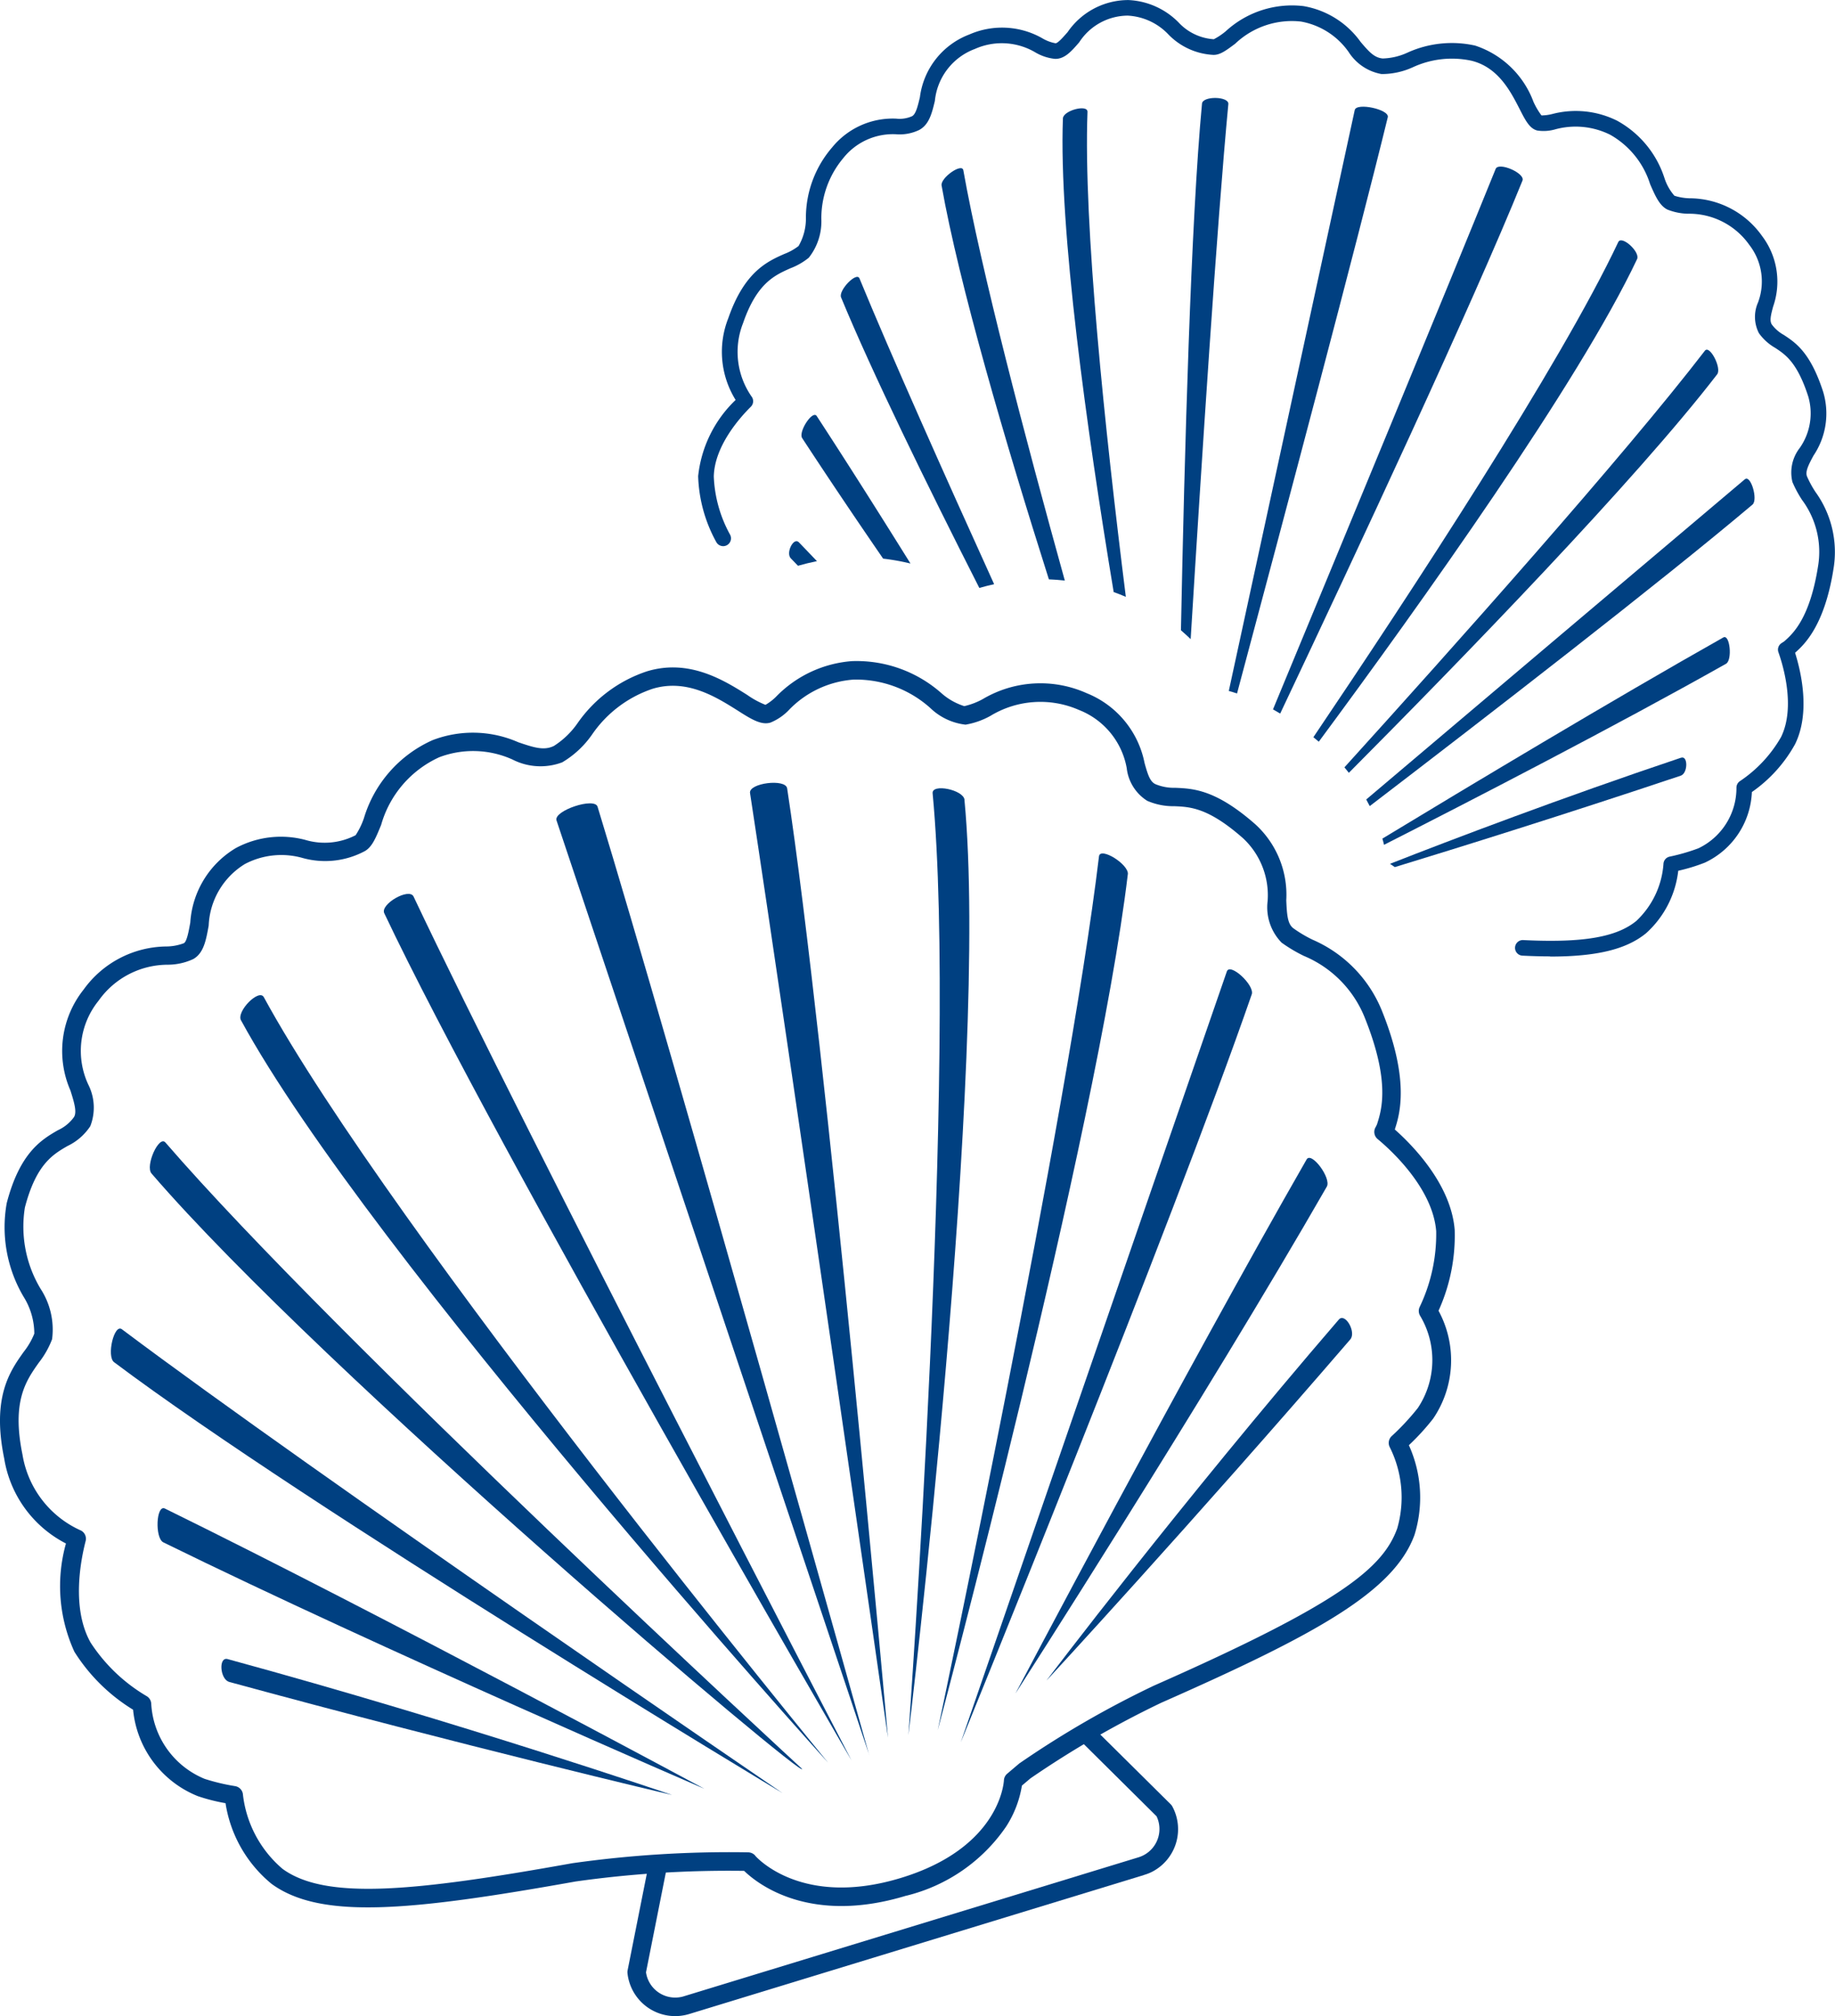
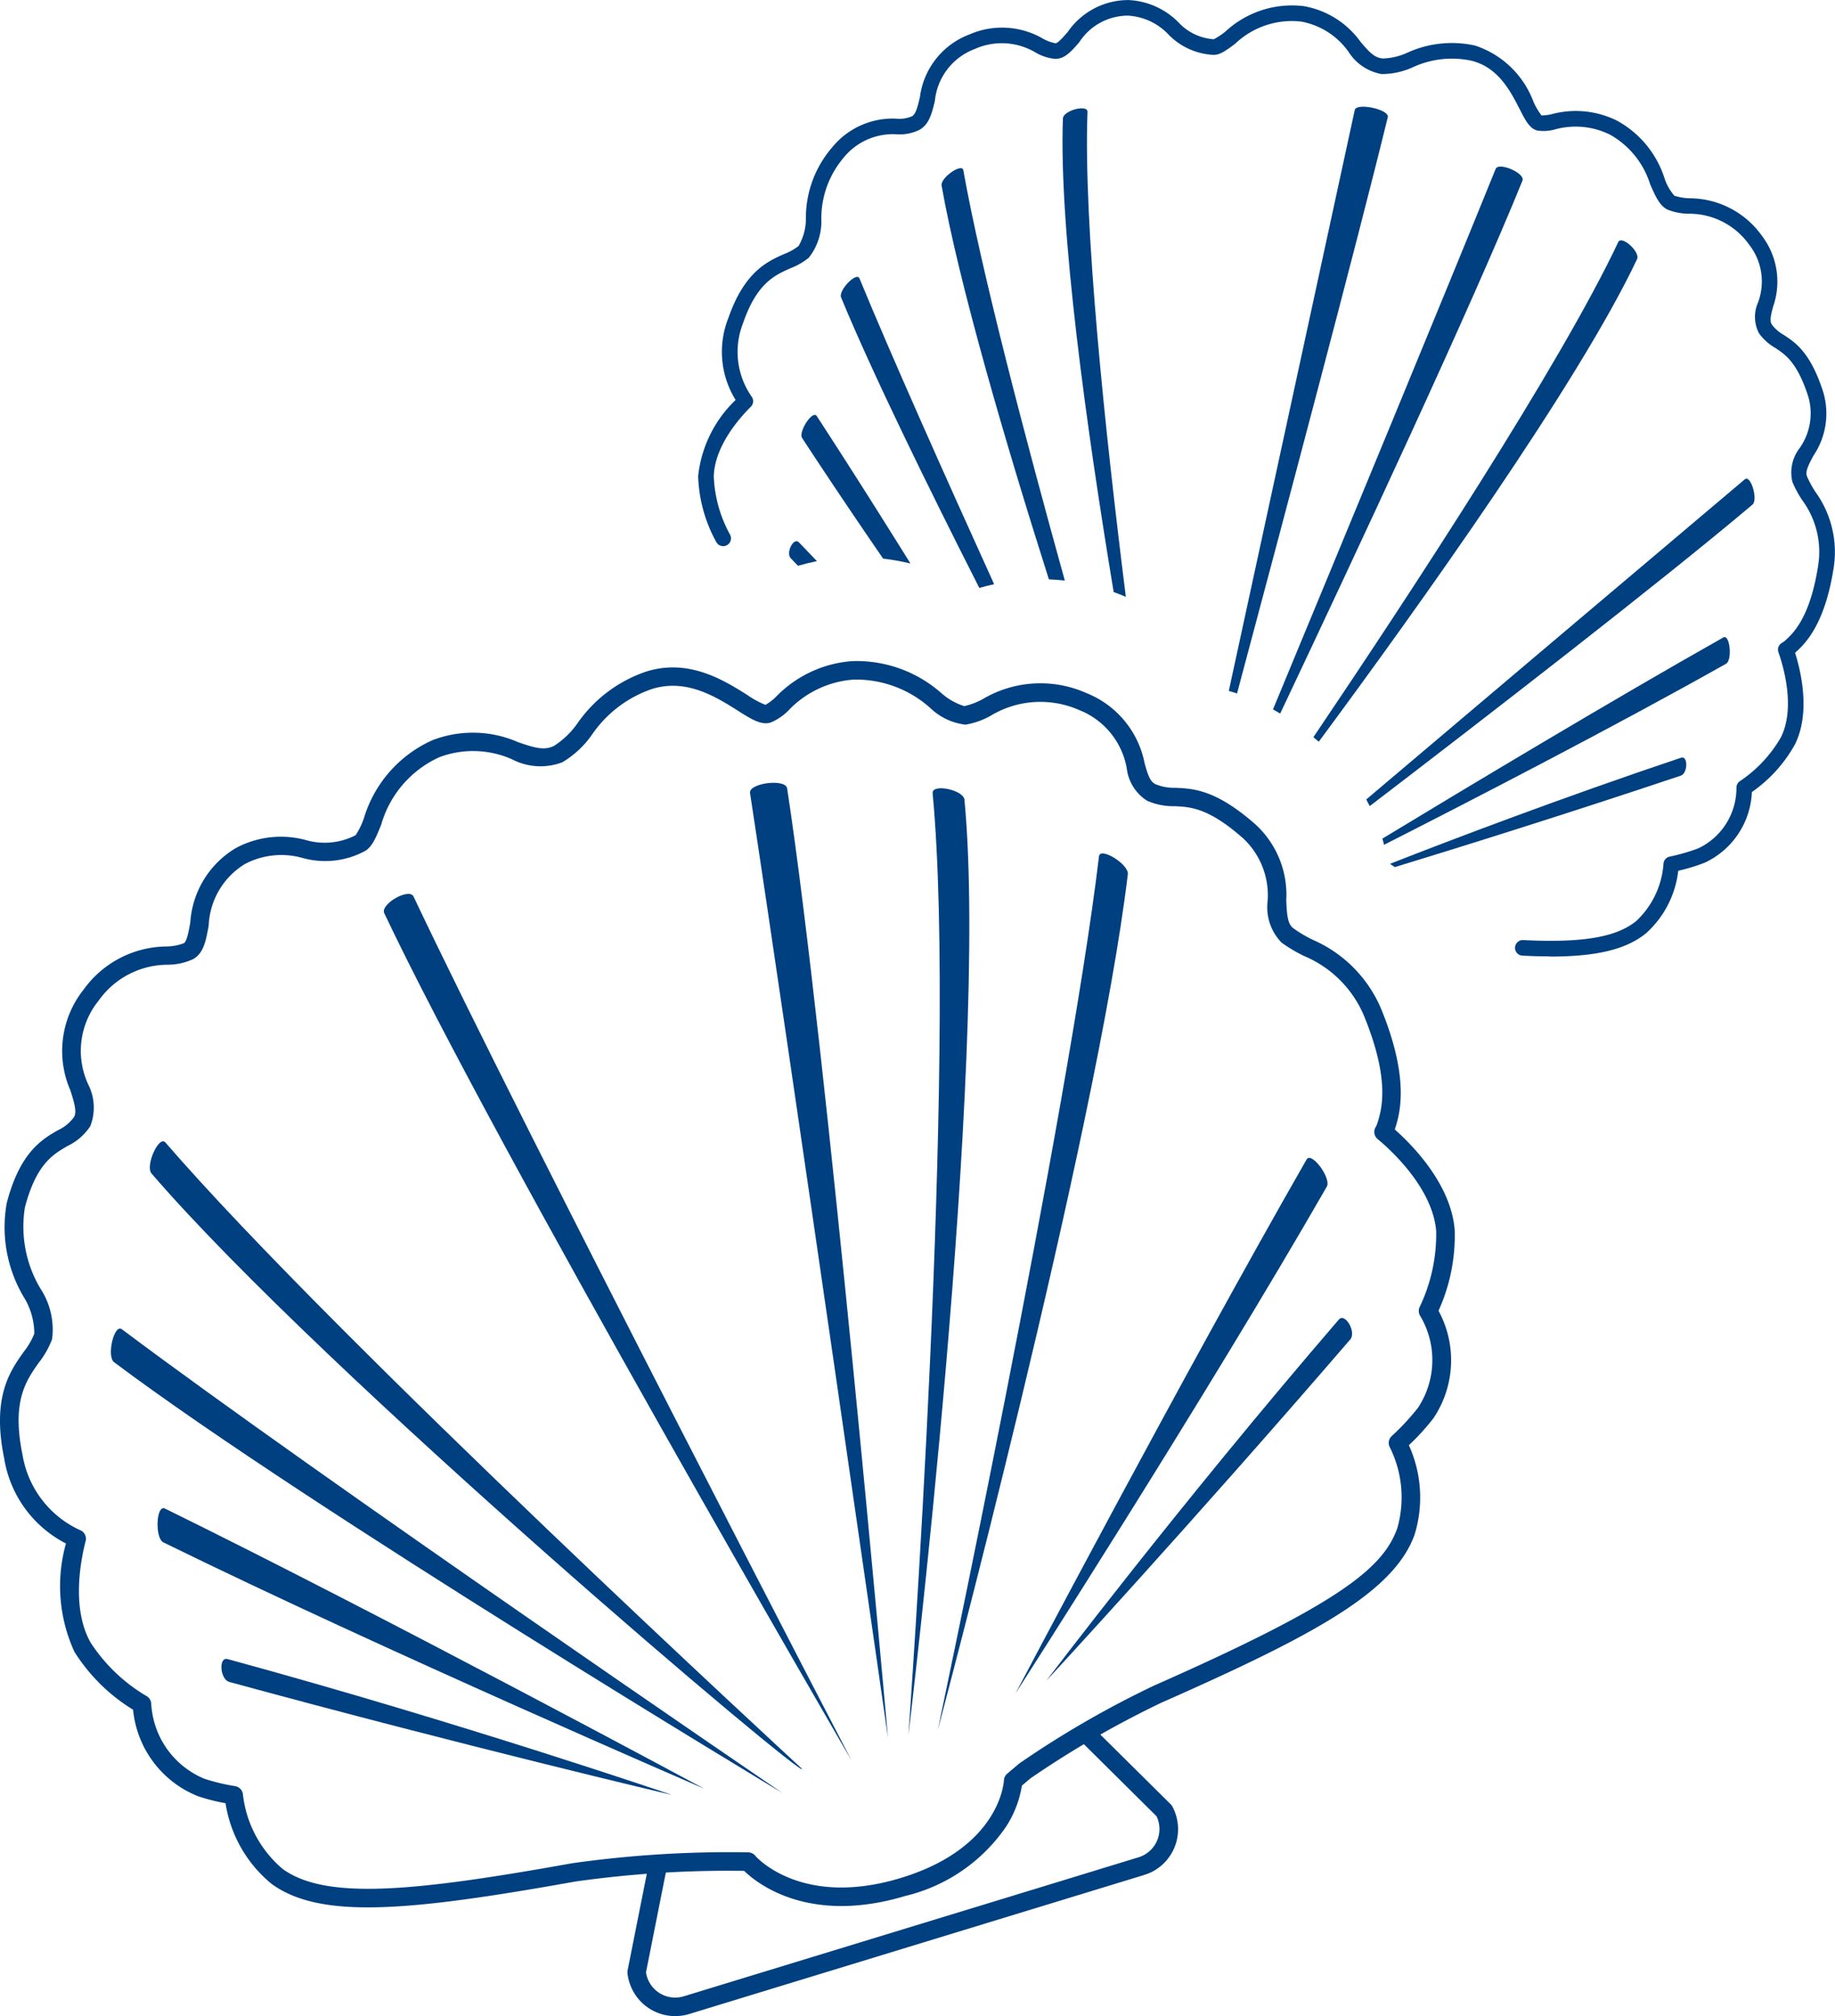
<svg xmlns="http://www.w3.org/2000/svg" width="104.512" height="114.845" viewBox="0 0 104.512 114.845">
  <g id="レイヤー_1" data-name="レイヤー 1" transform="translate(-0.003 -0.021)">
    <g id="グループ_32103" data-name="グループ 32103" transform="translate(0.003 0.021)">
      <g id="レイヤー_1-2" data-name="レイヤー 1" transform="translate(0 37.654)">
        <g id="グループ_32103-2" data-name="グループ 32103">
          <path id="パス_58374" data-name="パス 58374" d="M149.834,339.694l-25.9,7.918a2.732,2.732,0,0,1-3.413-1.81,2.662,2.662,0,0,1-.107-.525.561.561,0,0,1,.009-.157L121.64,339a.53.53,0,0,1,1.03.2l-1.2,6.037a1.679,1.679,0,0,0,1.905,1.422,1.443,1.443,0,0,0,.249-.056l25.9-7.918a1.684,1.684,0,0,0,1.116-2.1,1.64,1.64,0,0,0-.092-.237l-4.369-4.333a.529.529,0,0,1,.742-.742l4.431,4.392a.555.555,0,0,1,.095.125,2.728,2.728,0,0,1-1.113,3.7,2.493,2.493,0,0,1-.5.2h0Z" transform="translate(-84.677 -270.542)" fill="#004081" />
          <path id="パス_58375" data-name="パス 58375" d="M51.637,197.219c-5.559,1.7-8.535-.709-9.251-1.407a62.26,62.26,0,0,0-9.6.605c-9.515,1.7-14.53,2.161-17.311.139a7.4,7.4,0,0,1-2.627-4.6,10.394,10.394,0,0,1-1.576-.4,5.912,5.912,0,0,1-3.689-4.924A10.3,10.3,0,0,1,4.24,183.33a8.984,8.984,0,0,1-.481-6.167,6.625,6.625,0,0,1-3.517-4.843c-.718-3.493.335-4.983,1.107-6.066a4.183,4.183,0,0,0,.608-1.045,3.989,3.989,0,0,0-.614-2.107,7.791,7.791,0,0,1-.956-5.333c.754-2.894,2-3.618,2.911-4.146a2.291,2.291,0,0,0,.923-.757c.172-.291,0-.855-.208-1.511a5.617,5.617,0,0,1,.754-5.746,5.878,5.878,0,0,1,4.7-2.454,2.883,2.883,0,0,0,1.012-.187c.169-.1.276-.7.362-1.178a5.332,5.332,0,0,1,2.6-4.244,5.426,5.426,0,0,1,3.956-.46,3.834,3.834,0,0,0,2.861-.27,4.255,4.255,0,0,0,.472-.97,7.1,7.1,0,0,1,3.909-4.443,6.41,6.41,0,0,1,4.876.116c.926.318,1.481.487,2.039.211a4.724,4.724,0,0,0,1.347-1.3,7.8,7.8,0,0,1,3.947-2.947c2.407-.736,4.4.516,5.719,1.347a4.9,4.9,0,0,0,1.033.561,2.921,2.921,0,0,0,.65-.51,6.719,6.719,0,0,1,4.277-1.98,7.3,7.3,0,0,1,5.087,1.819,3.593,3.593,0,0,0,1.309.745,4.056,4.056,0,0,0,1.042-.395,6.442,6.442,0,0,1,5.927-.344,5.414,5.414,0,0,1,3.3,3.983c.187.668.309,1.051.617,1.2a2.769,2.769,0,0,0,1.137.208c1.03.045,2.306.1,4.562,2.086a5.436,5.436,0,0,1,1.754,4.324c.036.822.074,1.336.395,1.585a7.307,7.307,0,0,0,1.107.659,7.45,7.45,0,0,1,3.971,4.11c1.579,3.953.976,5.87.712,6.687v.015c1.03.914,3.2,3.131,3.407,5.713a10.362,10.362,0,0,1-.92,4.609,5.914,5.914,0,0,1-.306,6.146,13.363,13.363,0,0,1-1.383,1.514,7.208,7.208,0,0,1,.321,5.108c-1.175,3.232-5.591,5.663-14.43,9.565a55.453,55.453,0,0,0-7.446,4.306l-.484.41a6.1,6.1,0,0,1-.9,2.336,9.691,9.691,0,0,1-5.674,3.935l.009-.006Zm-8.622-2.27c.11.125,2.692,2.98,8.313,1.261,5.591-1.709,5.844-5.4,5.853-5.553a.528.528,0,0,1,.187-.38l.665-.564a.311.311,0,0,1,.047-.036,55.64,55.64,0,0,1,7.636-4.413c10.681-4.716,13.05-6.716,13.866-8.96a6.388,6.388,0,0,0-.436-4.648.532.532,0,0,1,.11-.6,13.776,13.776,0,0,0,1.5-1.612,4.922,4.922,0,0,0,.134-5.244.533.533,0,0,1-.027-.516,9.627,9.627,0,0,0,.938-4.312c-.2-2.463-2.6-4.639-3.336-5.247a.529.529,0,0,1-.131-.647,2.152,2.152,0,0,0,.1-.2l.009-.033c.243-.769.751-2.371-.689-5.98a6.373,6.373,0,0,0-3.484-3.57A8.632,8.632,0,0,1,73,142.94a2.879,2.879,0,0,1-.8-2.371,4.437,4.437,0,0,0-1.4-3.579c-1.974-1.739-3-1.787-3.912-1.825a3.724,3.724,0,0,1-1.543-.306A2.53,2.53,0,0,1,64.176,133a4.387,4.387,0,0,0-2.722-3.318,5.475,5.475,0,0,0-5.042.338,4.446,4.446,0,0,1-1.416.5,3.453,3.453,0,0,1-2-.941,6.346,6.346,0,0,0-4.372-1.626,5.676,5.676,0,0,0-3.659,1.7,3.062,3.062,0,0,1-1.077.748c-.528.163-1.1-.193-1.873-.686-1.226-.772-2.906-1.831-4.852-1.235a6.794,6.794,0,0,0-3.437,2.6,5.458,5.458,0,0,1-1.7,1.585,3.506,3.506,0,0,1-2.843-.163,5.443,5.443,0,0,0-4.158-.128,6.044,6.044,0,0,0-3.315,3.858c-.3.73-.513,1.258-.932,1.493a4.787,4.787,0,0,1-3.552.386,4.45,4.45,0,0,0-3.274.347,4.317,4.317,0,0,0-2.063,3.505c-.151.84-.282,1.567-.876,1.908a3.436,3.436,0,0,1-1.445.323,4.839,4.839,0,0,0-3.953,2.054,4.543,4.543,0,0,0-.579,4.784,2.907,2.907,0,0,1,.11,2.359,3.2,3.2,0,0,1-1.3,1.131c-.834.484-1.781,1.036-2.425,3.5a6.883,6.883,0,0,0,.893,4.633,4.255,4.255,0,0,1,.656,2.87,5.032,5.032,0,0,1-.751,1.33c-.73,1.03-1.561,2.2-.935,5.247a5.743,5.743,0,0,0,3.339,4.327.529.529,0,0,1,.258.594c-.282,1.089-.819,3.831.282,5.784a9.631,9.631,0,0,0,3.187,3.048.53.53,0,0,1,.267.445,4.917,4.917,0,0,0,3.042,4.271,11.71,11.71,0,0,0,1.742.415l.027.006a.531.531,0,0,1,.413.487,6.53,6.53,0,0,0,2.256,4.22c2.46,1.79,7.488,1.294,16.5-.323a63.884,63.884,0,0,1,10.016-.62.554.554,0,0,1,.22.05.562.562,0,0,1,.184.137h0Z" transform="translate(-0.003 -126.895)" fill="#004081" />
          <g id="グループ_32102" data-name="グループ 32102" transform="translate(6.314 6.937)">
-             <path id="パス_58376" data-name="パス 58376" d="M124.586,208.416S113.427,168.5,109.118,154.4c-.169-.555-2.508.226-2.339.778l17.81,53.237h0Z" transform="translate(-81.398 -153.039)" fill="#004081" />
            <path id="パス_58377" data-name="パス 58377" d="M73.691,172.691c6.372,13.471,26.61,48.257,26.61,48.257s-18.573-35.742-24.942-49.207c-.246-.522-1.914.433-1.668.953h0Z" transform="translate(-58.119 -165.262)" fill="#004081" />
-             <path id="パス_58378" data-name="パス 58378" d="M46.169,192.463c7.268,13.352,33.439,42.289,33.439,42.289S54.7,204.429,47.466,191.142c-.276-.5-1.573.813-1.3,1.321h0Z" transform="translate(-38.755 -178.932)" fill="#004081" />
            <path id="パス_58379" data-name="パス 58379" d="M28.854,220.909c9.8,11.382,37.534,34.819,37.047,33.91,0,0-26.55-24.44-36.255-35.676-.371-.427-1.16,1.336-.792,1.766Z" transform="translate(-26.539 -198.655)" fill="#004081" />
            <path id="パス_58380" data-name="パス 58380" d="M21.461,256.933c11.1,8.334,38.068,24.544,38.068,24.544s-26.524-18.086-37.623-26.42c-.442-.332-.884,1.546-.445,1.876h0Z" transform="translate(-21.279 -223.93)" fill="#004081" />
            <path id="パス_58381" data-name="パス 58381" d="M30.573,291.436c12.456,6.117,30.815,14.038,30.815,14.038s-18.27-9.847-30.726-15.964c-.5-.243-.579,1.683-.089,1.926h0Z" transform="translate(-27.585 -248.17)" fill="#004081" />
            <path id="パス_58382" data-name="パス 58382" d="M42.942,319.736c13.388,3.653,25.218,6.437,25.218,6.437s-11.922-4.087-25.313-7.74c-.534-.145-.436,1.16.092,1.3h0Z" transform="translate(-36.196 -268.517)" fill="#004081" />
            <path id="パス_58383" data-name="パス 58383" d="M146.047,150.58c2.25,14.729,5.743,54.083,5.743,54.083s-5.606-39.083-7.856-53.813c-.086-.57,2.027-.834,2.113-.267h0Z" transform="translate(-107.53 -150.268)" fill="#004081" />
            <path id="パス_58384" data-name="パス 58384" d="M177.523,151.971c1.442,15.136-3.193,53.281-3.193,53.281s2.813-38.591,1.38-53.652c-.053-.573,1.76-.2,1.816.371Z" transform="translate(-128.907 -151.003)" fill="#004081" />
            <path id="パス_58385" data-name="パス 58385" d="M190.787,165.011c-1.769,14.815-10.827,48.761-10.827,48.761s7.42-35.035,9.185-49.779c.068-.561,1.709.46,1.644,1.021h0Z" transform="translate(-132.866 -159.805)" fill="#004081" />
-             <path id="パス_58386" data-name="パス 58386" d="M200.952,187.5c-4.541,13.112-16.572,42.606-16.572,42.606s10.613-30.8,15.154-43.912c.181-.522,1.6.789,1.419,1.306Z" transform="translate(-135.974 -175.447)" fill="#004081" />
            <path id="パス_58387" data-name="パス 58387" d="M212.613,223.9c-6.909,12.035-17.733,28.874-17.733,28.874s9.678-18.377,16.581-30.42c.273-.478,1.422,1.071,1.152,1.546Z" transform="translate(-143.358 -200.898)" fill="#004081" />
            <path id="パス_58388" data-name="パス 58388" d="M218.118,254.2c-9.055,10.515-17.308,19.439-17.308,19.439s7.6-10.055,16.655-20.57c.359-.418,1.012.718.653,1.131Z" transform="translate(-147.528 -222.492)" fill="#004081" />
          </g>
        </g>
      </g>
      <g id="グループ_32102-2" data-name="グループ 32102" transform="translate(39.755)">
        <path id="パス_58374-2" data-name="パス 58374" d="M182.487,54.5c-.49,0-1.015-.015-1.576-.042a.444.444,0,1,1,.045-.887c3.38.166,5.306-.16,6.44-1.089a4.939,4.939,0,0,0,1.549-3.276.446.446,0,0,1,.338-.386,11.258,11.258,0,0,0,1.653-.478,3.808,3.808,0,0,0,2.164-3.44.449.449,0,0,1,.2-.386,7.5,7.5,0,0,0,2.339-2.508c.846-1.721.1-4.134-.148-4.832a.441.441,0,0,1,.184-.525c.068-.045.122-.077.145-.095l.018-.015c.469-.418,1.442-1.285,1.911-4.274a4.956,4.956,0,0,0-.911-3.766,6.484,6.484,0,0,1-.549-1.021,2.275,2.275,0,0,1,.413-1.938,3.432,3.432,0,0,0,.487-2.938c-.629-1.947-1.3-2.383-1.885-2.769a2.9,2.9,0,0,1-.923-.834,2.026,2.026,0,0,1-.053-1.748,3.4,3.4,0,0,0-.5-3.288,4.187,4.187,0,0,0-3.5-1.769,3.38,3.38,0,0,1-1.16-.237c-.451-.226-.686-.766-.985-1.448A4.923,4.923,0,0,0,185.915,7.7a4.418,4.418,0,0,0-3.122-.315,2.384,2.384,0,0,1-1.036.071c-.436-.107-.677-.576-1.009-1.229-.513-1-1.214-2.374-2.745-2.748a5.3,5.3,0,0,0-3.33.371,4.25,4.25,0,0,1-1.79.389,2.806,2.806,0,0,1-1.87-1.255,4.217,4.217,0,0,0-2.721-1.736,4.684,4.684,0,0,0-3.742,1.264c-.5.374-.861.647-1.244.635a3.829,3.829,0,0,1-2.561-1.166A3.434,3.434,0,0,0,158.427.911a3.316,3.316,0,0,0-2.76,1.52c-.439.507-.816.944-1.359.944h-.015a2.758,2.758,0,0,1-1.116-.365,3.755,3.755,0,0,0-3.452-.2,3.526,3.526,0,0,0-2.279,2.962c-.166.689-.321,1.341-.887,1.65a2.566,2.566,0,0,1-1.341.246,3.611,3.611,0,0,0-3,1.374,5.331,5.331,0,0,0-1.238,3.449,3.332,3.332,0,0,1-.715,2.211,3.79,3.79,0,0,1-1.045.6c-.9.4-1.914.849-2.7,3.131a4.46,4.46,0,0,0,.513,4.214.444.444,0,0,1-.068.543c-.623.617-2.072,2.238-2.11,3.974a7.453,7.453,0,0,0,.92,3.3.445.445,0,0,1-.772.445,8.276,8.276,0,0,1-1.039-3.766,7.021,7.021,0,0,1,2.134-4.339,5.2,5.2,0,0,1-.415-4.662c.917-2.647,2.229-3.229,3.184-3.653a3.183,3.183,0,0,0,.816-.454,3.127,3.127,0,0,0,.418-1.638,6.135,6.135,0,0,1,1.5-3.986,4.446,4.446,0,0,1,3.639-1.632,1.75,1.75,0,0,0,.905-.137c.22-.119.324-.564.448-1.077a4.414,4.414,0,0,1,2.822-3.582,4.634,4.634,0,0,1,4.164.226,2.245,2.245,0,0,0,.739.276h0c.137,0,.454-.368.689-.635A4.194,4.194,0,0,1,158.466.024,4.27,4.27,0,0,1,161.327,1.3a3,3,0,0,0,2.006.956,3.694,3.694,0,0,0,.683-.457,5.572,5.572,0,0,1,4.428-1.43,5.042,5.042,0,0,1,3.25,2.039c.49.579.789.905,1.264.944a3.6,3.6,0,0,0,1.41-.335,6.1,6.1,0,0,1,3.846-.4,5.317,5.317,0,0,1,3.327,3.208,4.214,4.214,0,0,0,.454.772,2.652,2.652,0,0,0,.62-.083,5.28,5.28,0,0,1,3.683.38A5.73,5.73,0,0,1,189,10.165a2.863,2.863,0,0,0,.567,1.006,3.121,3.121,0,0,0,.849.145,5.075,5.075,0,0,1,4.143,2.149,4.307,4.307,0,0,1,.629,4.024c-.137.513-.208.816-.068,1.024a2.131,2.131,0,0,0,.674.585c.677.445,1.52,1,2.244,3.241a4.287,4.287,0,0,1-.549,3.633c-.3.558-.478.914-.368,1.193a5.883,5.883,0,0,0,.478.878,5.842,5.842,0,0,1,1.03,4.372c-.516,3.282-1.686,4.339-2.19,4.79.329,1.042.893,3.389,0,5.206a8.06,8.06,0,0,1-2.46,2.727,4.654,4.654,0,0,1-2.677,4.021,10.228,10.228,0,0,1-1.517.463,5.652,5.652,0,0,1-1.831,3.558c-1.116.914-2.793,1.33-5.473,1.33Z" transform="translate(-133.956 -0.021)" fill="#004081" />
        <path id="パス_58375-2" data-name="パス 58375" d="M283.328,145.426c-6.8,2.282-13.1,4.68-16.578,6.045.092.062.184.122.276.187,3.529-1.077,9.66-2.989,16.287-5.209.407-.137.421-1.16.015-1.021Z" transform="translate(-227.339 -102.265)" fill="#004081" />
        <path id="パス_58376-2" data-name="パス 58376" d="M284.709,122.322c-6.327,3.57-14.628,8.556-19.419,11.459.036.116.065.234.095.353,4.846-2.463,13.174-6.758,19.478-10.313C285.237,123.61,285.082,122.111,284.709,122.322Z" transform="translate(-226.312 -86.011)" fill="#004081" />
        <path id="パス_58377-2" data-name="パス 58377" d="M283.754,91.926c-5.3,4.473-15.145,12.806-21.564,18.24.068.125.134.249.2.377,6.547-5.01,16.522-12.717,21.8-17.175.326-.276-.1-1.721-.433-1.442Z" transform="translate(-224.132 -64.625)" fill="#004081" />
-         <path id="パス_58378-2" data-name="パス 58378" d="M278.541,67.2c-4.63,6.025-14.361,16.923-20.531,23.734.086.1.169.208.252.312,6.372-6.408,16.341-16.67,20.977-22.7C279.509,68.194,278.812,66.853,278.541,67.2Z" transform="translate(-221.193 -47.224)" fill="#004081" />
        <path id="パス_58379-2" data-name="パス 58379" d="M269.415,46.249c-3.3,7-11.848,20.027-17.365,28.206l.309.255c5.829-7.883,14.812-20.466,18.127-27.488C270.679,46.816,269.608,45.843,269.415,46.249Z" transform="translate(-217.002 -32.461)" fill="#004081" />
        <path id="パス_58380-2" data-name="パス 58380" d="M244.71,63.151c4.3-9.09,10.957-23.333,13.8-30.361.169-.415-1.359-1.083-1.528-.665-2.84,7.013-8.832,21.5-12.682,30.788.134.074.27.154.407.237Z" transform="translate(-211.552 -22.504)" fill="#004081" />
        <path id="パス_58381-2" data-name="パス 58381" d="M236.289,53.925C239,43.772,243.118,28.291,244.875,21.1c.107-.439-1.775-.852-1.882-.41L235.82,53.782C235.974,53.824,236.132,53.874,236.289,53.925Z" transform="translate(-205.589 -14.423)" fill="#004081" />
-         <path id="パス_58382-2" data-name="パス 58382" d="M227.192,49.654c.62-10.1,1.5-23.692,2.146-30.483.042-.448-1.46-.475-1.5-.027-.632,6.678-1,19.95-1.2,30,.19.163.371.332.549.5Z" transform="translate(-199.133 -13.242)" fill="#004081" />
        <path id="パス_58383-2" data-name="パス 58383" d="M207.509,48.636c-1.19-9.482-2.425-21.244-2.184-27.622.018-.451-1.383-.08-1.4.371-.237,6.3,1.35,17.688,2.891,26.981.231.083.463.172.694.273Z" transform="translate(-183.142 -14.64)" fill="#004081" />
        <path id="パス_58384-2" data-name="パス 58384" d="M187.711,55.793c-2.264-8.156-4.769-17.691-5.781-23.375-.077-.436-1.315.436-1.238.87.979,5.547,3.621,14.6,6.111,22.434.3.012.605.036.908.068Z" transform="translate(-166.819 -22.72)" fill="#004081" />
        <path id="パス_58385-2" data-name="パス 58385" d="M169.243,70.887c.279-.08.561-.151.843-.214-2.843-6.265-5.87-13.047-7.669-17.418-.163-.4-1.211.686-1.048,1.08C163.126,58.6,166.242,64.972,169.243,70.887Z" transform="translate(-153.221 -37.396)" fill="#004081" />
        <path id="パス_58386-2" data-name="パス 58386" d="M158.461,87.84a13.068,13.068,0,0,1,1.558.279c-1.81-2.906-3.671-5.844-5.339-8.4-.234-.362-1.062.9-.828,1.258C155.262,83.133,156.852,85.5,158.461,87.84Z" transform="translate(-147.918 -56.019)" fill="#004081" />
        <path id="パス_58387-2" data-name="パス 58387" d="M151.942,105.29c.356-.1.715-.19,1.08-.264l-1.03-1.074c-.3-.309-.757.605-.46.914Z" transform="translate(-146.248 -73.062)" fill="#004081" />
      </g>
    </g>
  </g>
</svg>